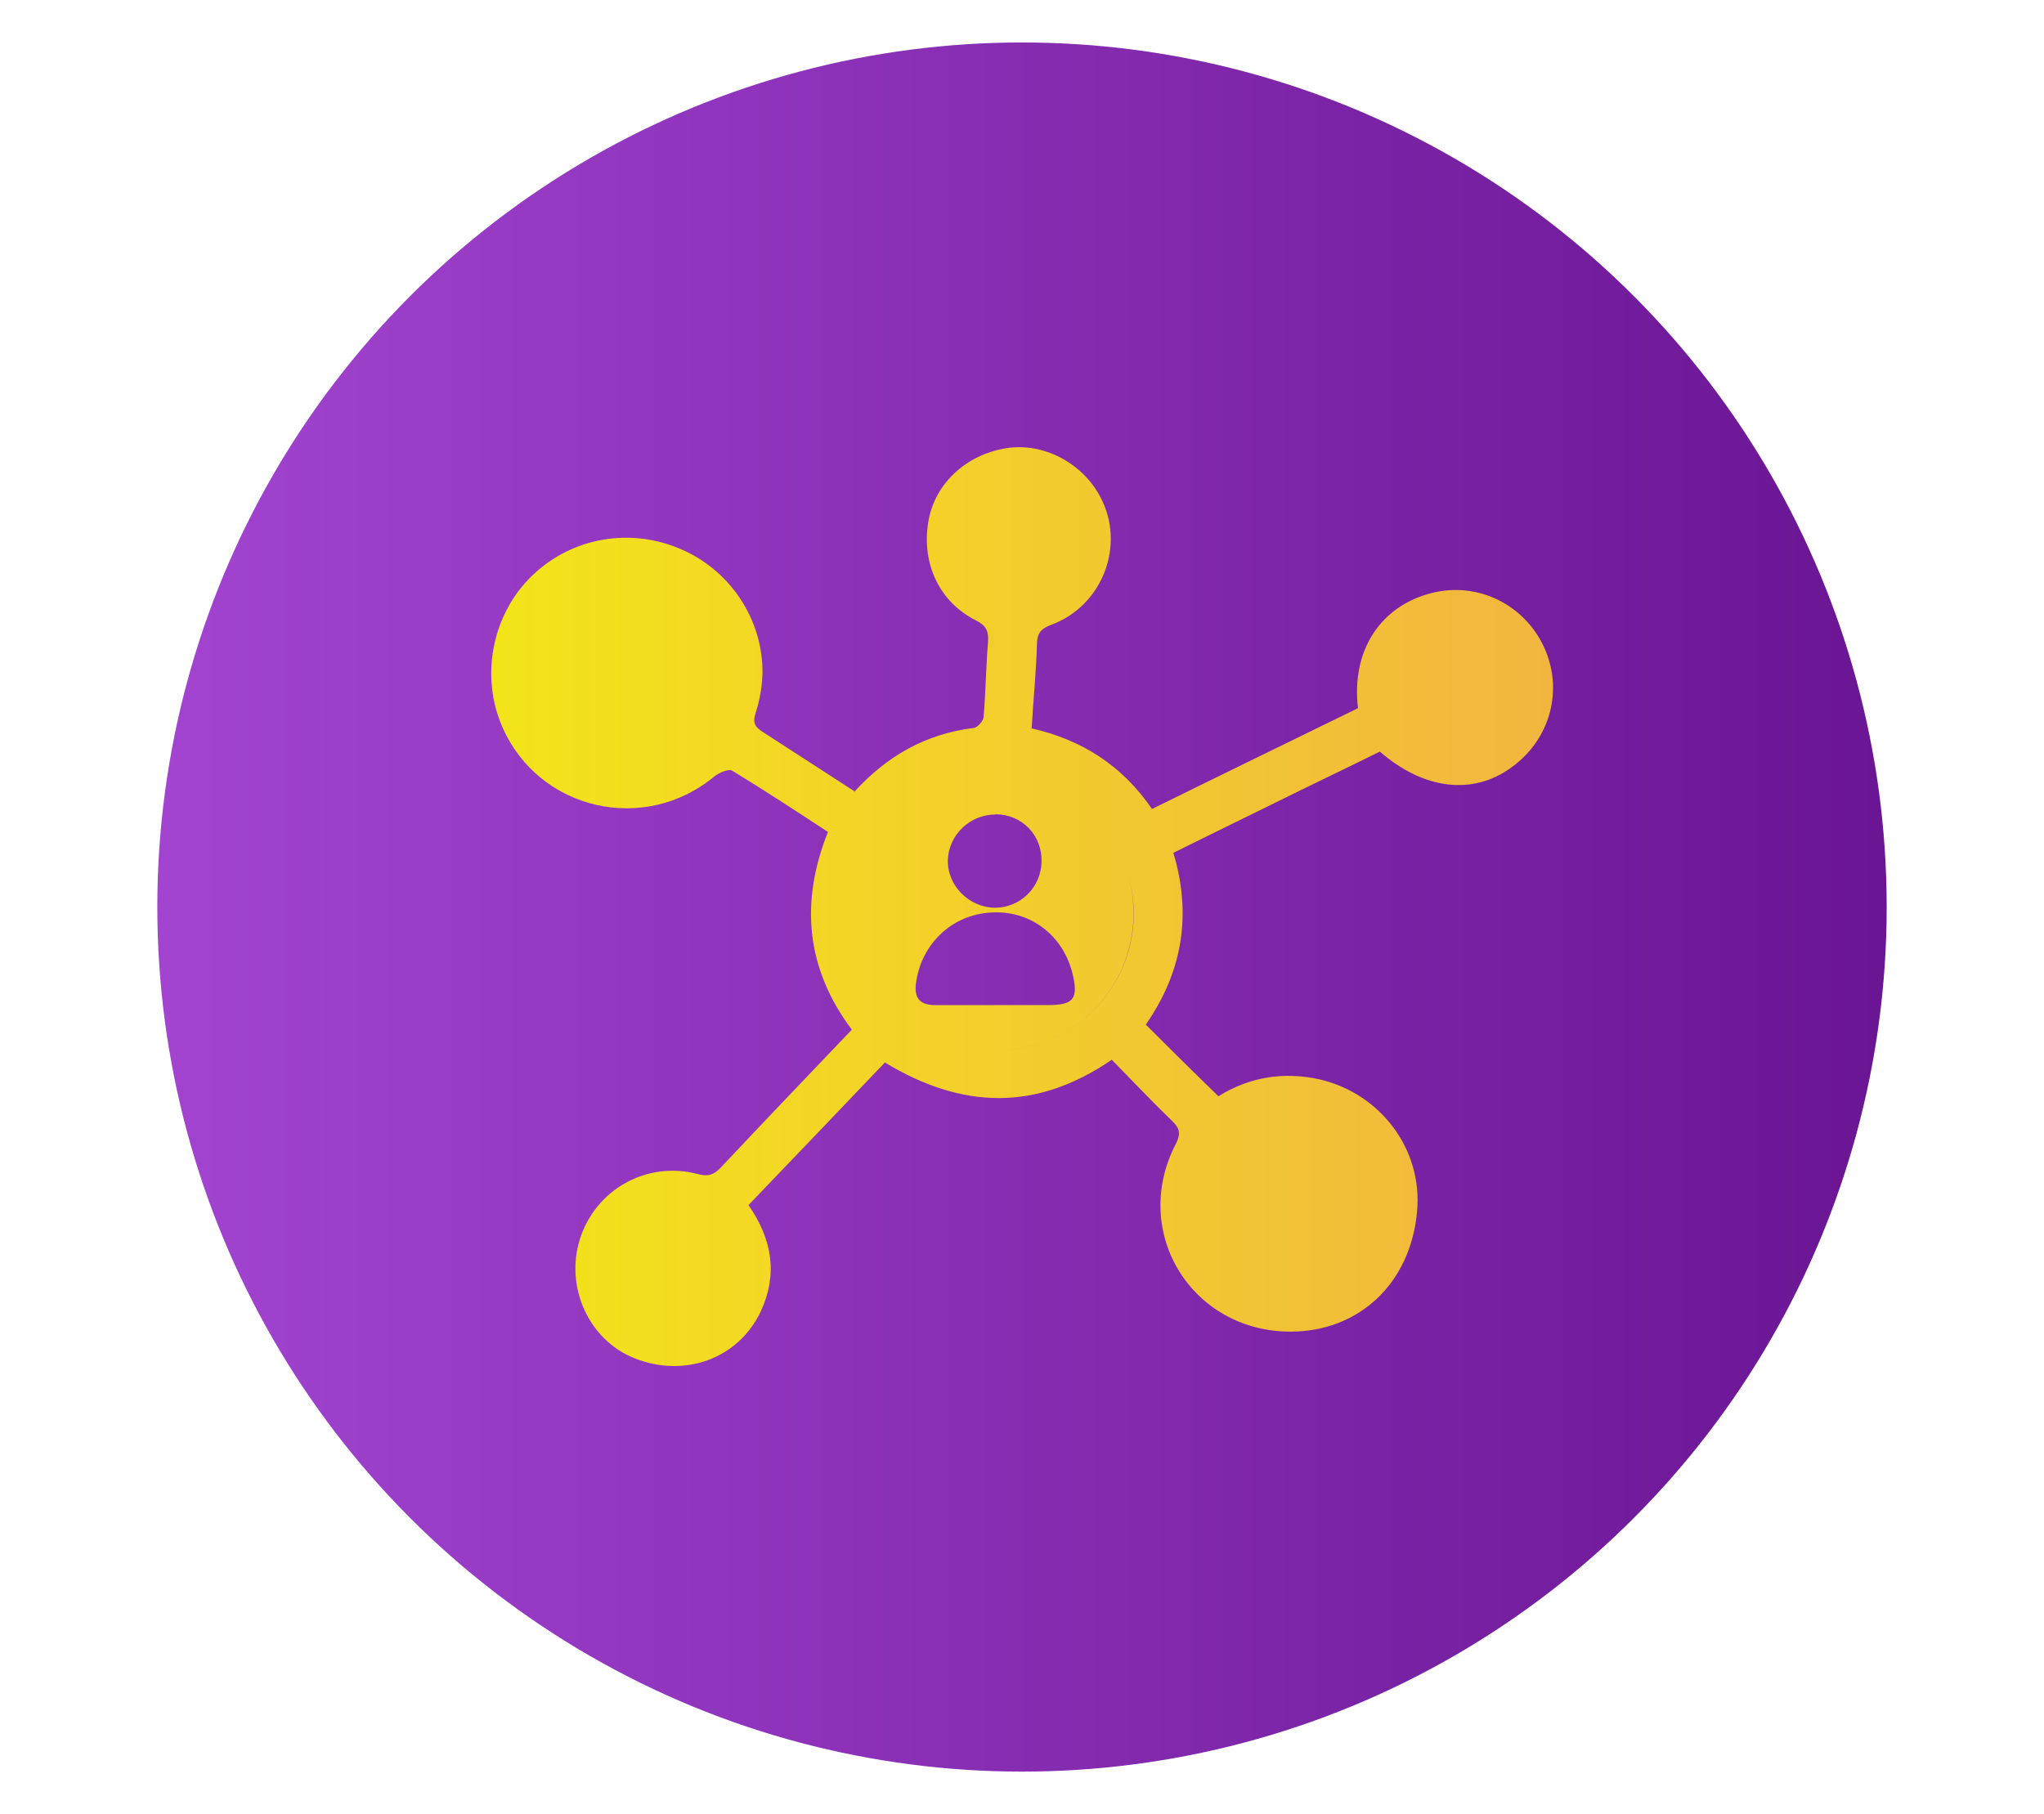
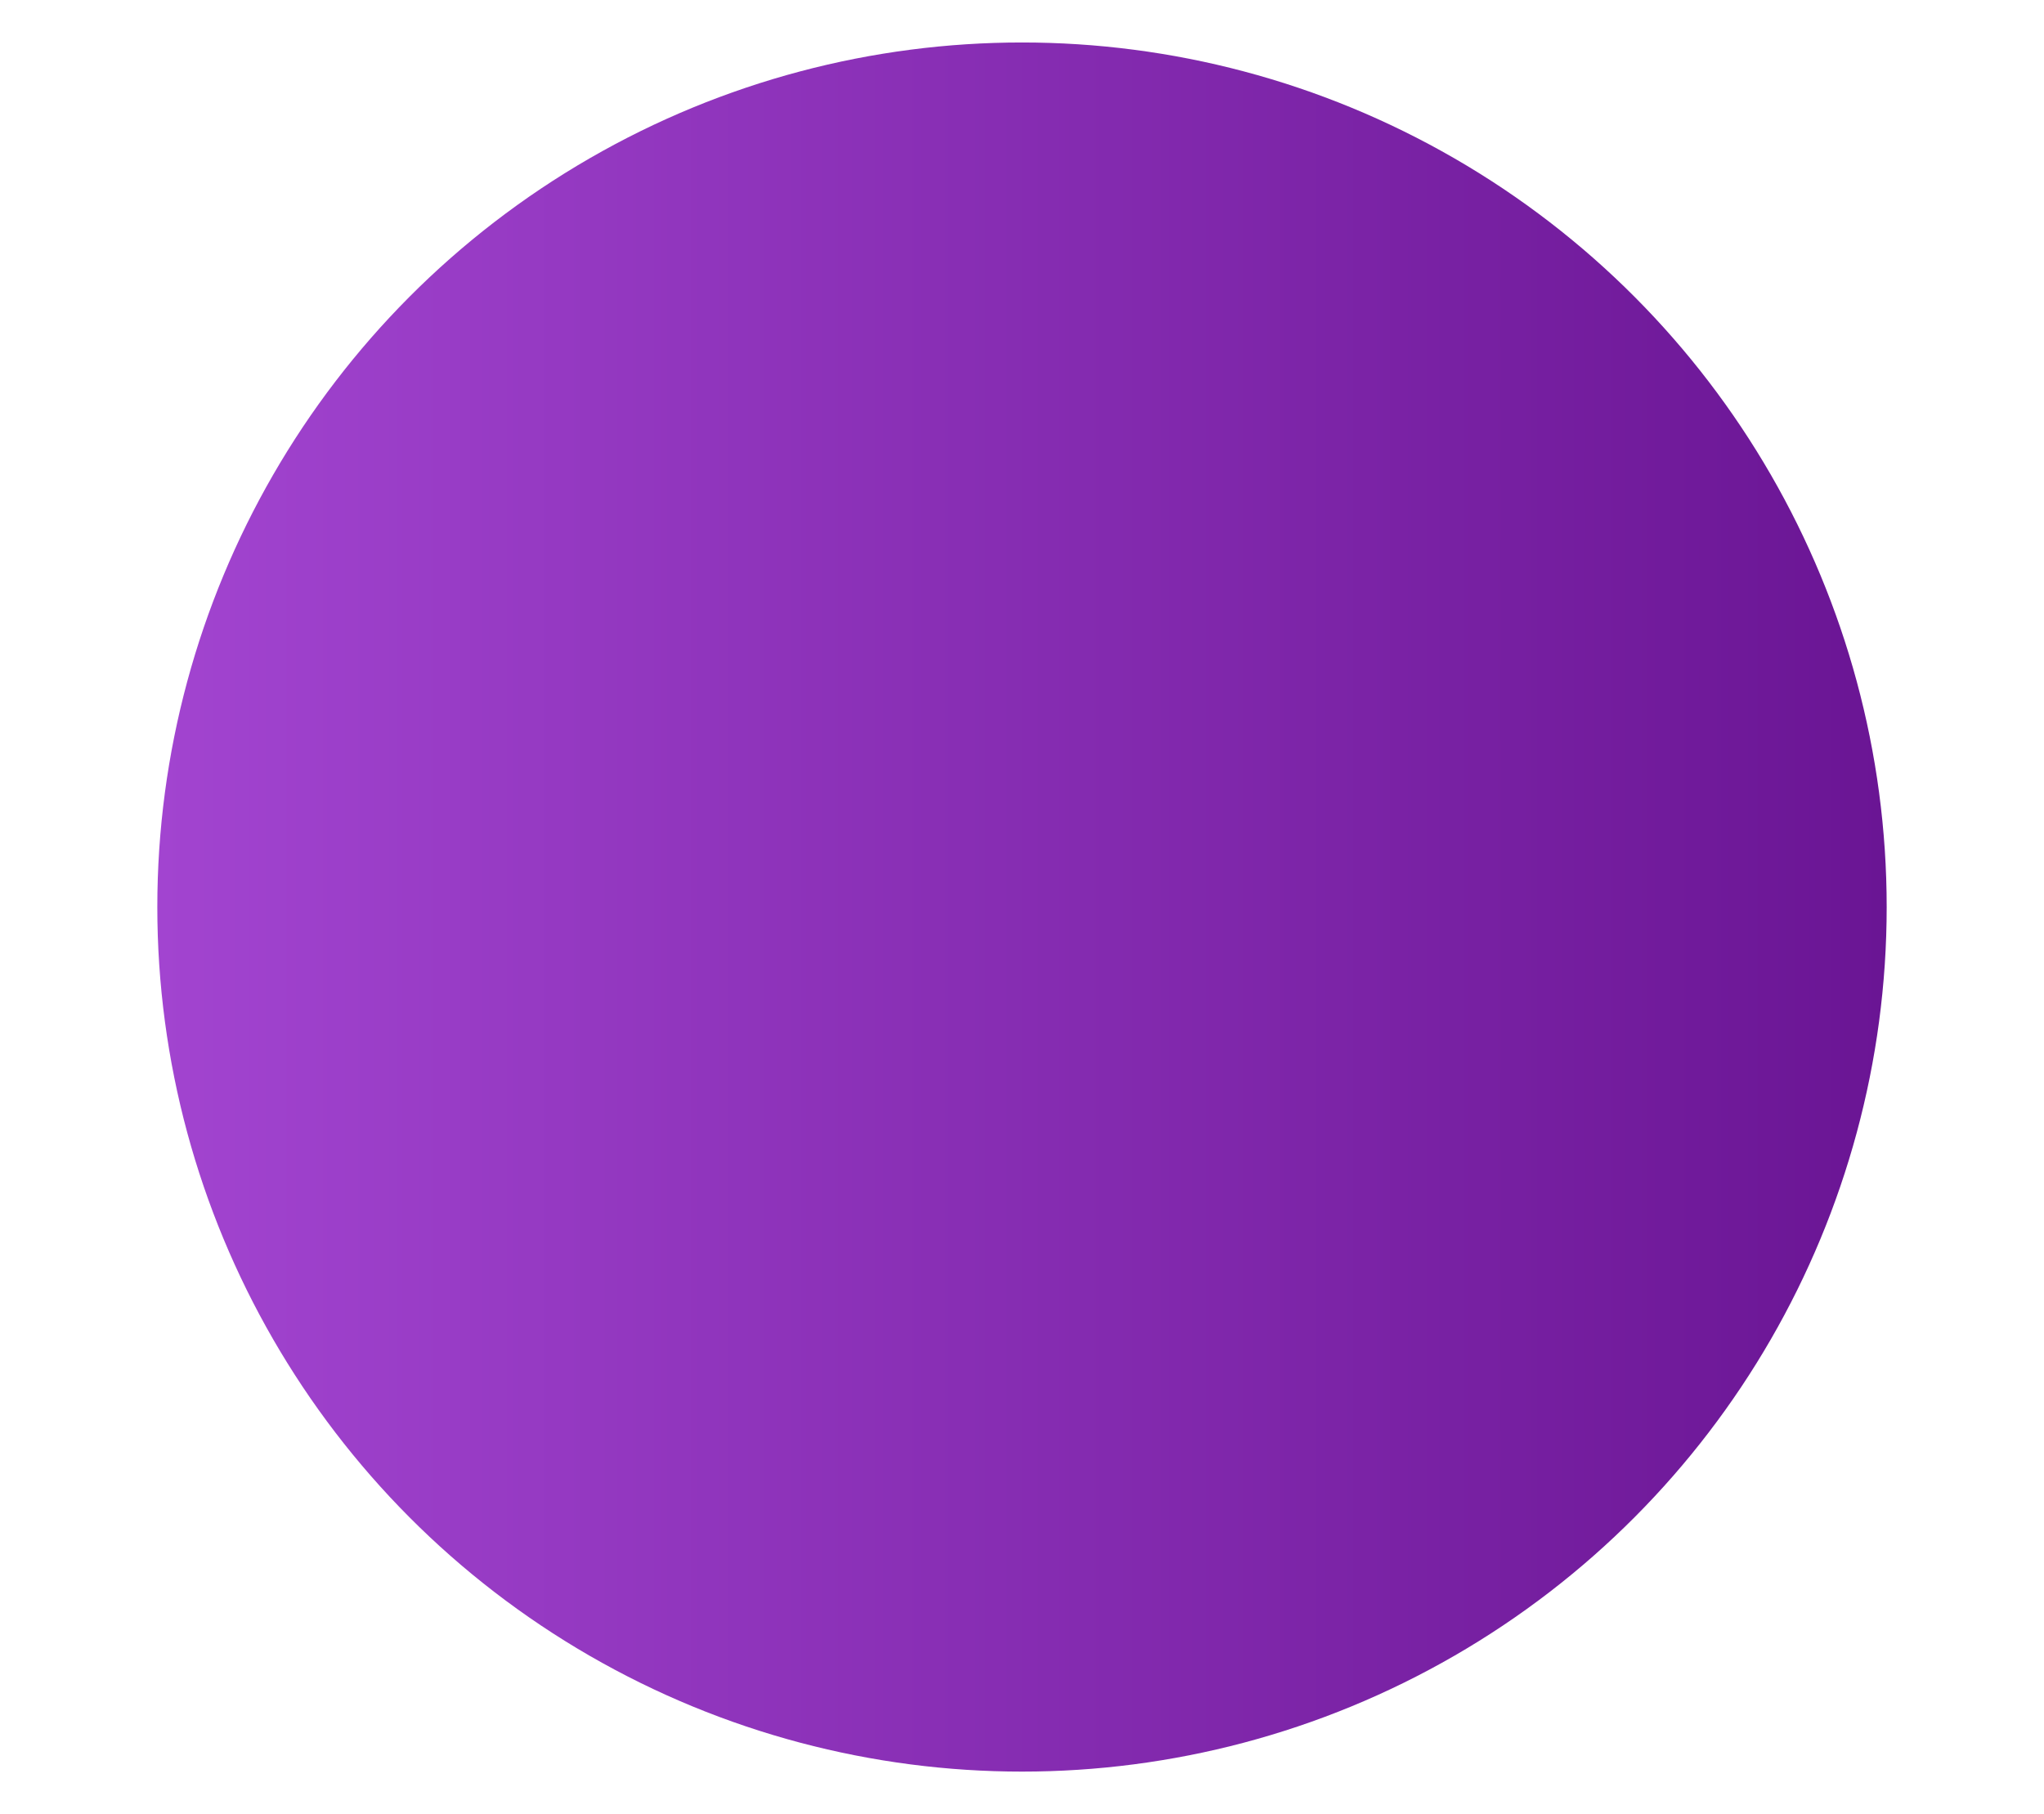
<svg xmlns="http://www.w3.org/2000/svg" id="Layer_1" data-name="Layer 1" viewBox="0 0 89 79">
  <defs>
    <style>
      .cls-1 {
        fill: url(#linear-gradient);
      }

      .cls-1, .cls-2 {
        stroke-width: 0px;
      }

      .cls-2 {
        fill: url(#linear-gradient-2);
      }
    </style>
    <linearGradient id="linear-gradient" x1="6.85" y1="39.5" x2="82.15" y2="39.5" gradientUnits="userSpaceOnUse">
      <stop offset="0" stop-color="#a244d0" />
      <stop offset="1" stop-color="#6a1594" />
    </linearGradient>
    <linearGradient id="linear-gradient-2" x1="21.38" y1="39.5" x2="67.62" y2="39.5" gradientUnits="userSpaceOnUse">
      <stop offset="0" stop-color="#f3e41a" />
      <stop offset="1" stop-color="#f2b63f" />
    </linearGradient>
  </defs>
  <circle class="cls-1" cx="44.5" cy="39.5" r="37.65" />
-   <path class="cls-2" d="m37.19,34.49c1.44-1.58,3.12-2.53,5.21-2.79.17-.02.42-.31.43-.49.09-1.08.1-2.17.19-3.25.03-.47-.07-.71-.52-.94-1.6-.8-2.38-2.48-2.08-4.29.26-1.63,1.61-2.92,3.38-3.21,1.6-.26,3.3.61,4.1,2.1,1.13,2.1.12,4.76-2.13,5.59-.45.17-.61.36-.62.85-.03,1.2-.16,2.4-.23,3.66,2.17.49,3.94,1.61,5.24,3.51,3-1.48,5.99-2.93,8.97-4.39-.3-2.5.97-4.46,3.23-5.02,2-.5,4.01.52,4.86,2.34.87,1.87.3,4.03-1.41,5.26-1.68,1.23-3.82.97-5.73-.69-1.51.75-3.05,1.48-4.58,2.24-1.46.71-2.92,1.44-4.41,2.17.82,2.72.38,5.21-1.2,7.48,1.04,1.04,2.08,2.07,3.16,3.12,1.34-.83,2.83-1.09,4.43-.73,2.59.61,4.48,3,4.22,5.76-.28,3.12-2.53,5.21-5.48,5.22-4.32.02-7.01-4.32-5.03-8.16.23-.45.19-.69-.16-1.02-.9-.87-1.75-1.77-2.62-2.66-3.3,2.26-6.53,2.15-9.88.12-1.96,2.05-3.94,4.13-5.94,6.21,1.04,1.49,1.28,3.02.54,4.62-.97,2.07-3.32,2.92-5.5,2.05-1.98-.78-3.04-3.09-2.38-5.19.69-2.17,2.92-3.42,5.14-2.83.45.12.69.03.99-.28,1.89-2.01,3.8-4.01,5.71-6.01-2-2.67-2.26-5.54-1.04-8.61-1.37-.9-2.76-1.81-4.17-2.67-.16-.09-.56.09-.76.24-3.05,2.55-7.67,1.49-9.25-2.15-.94-2.15-.47-4.76,1.16-6.44,1.68-1.74,4.25-2.27,6.51-1.34,2.22.9,3.7,3.09,3.66,5.48-.02.57-.12,1.15-.3,1.7-.14.45-.02.62.35.85,1.28.83,2.59,1.68,3.94,2.55Zm12.17,5.24c0-3.28-2.67-5.97-5.95-5.97s-6.04,2.67-6.04,5.97c-.02,3.26,2.71,6.02,5.94,6.02,3.38,0,6.06-2.66,6.06-6.02Zm0,0c0,3.37-2.67,6.02-6.06,6.02s-5.95-2.76-5.94-6.02c.02-3.3,2.71-5.97,6.04-5.97s5.97,2.69,5.95,5.97Zm-6.04,4.04h2.31c1.13,0,1.34-.28,1.06-1.41-.43-1.67-1.87-2.74-3.56-2.62-1.7.1-3.04,1.39-3.25,3.11-.07.61.17.9.78.92.89,0,1.77,0,2.66,0Zm.02-8.3c-1.11,0-2.03.89-2.07,1.98-.03,1.11.92,2.07,2.05,2.08,1.11,0,2.01-.89,2.03-2,.03-1.16-.85-2.07-2.01-2.07Z" />
</svg>